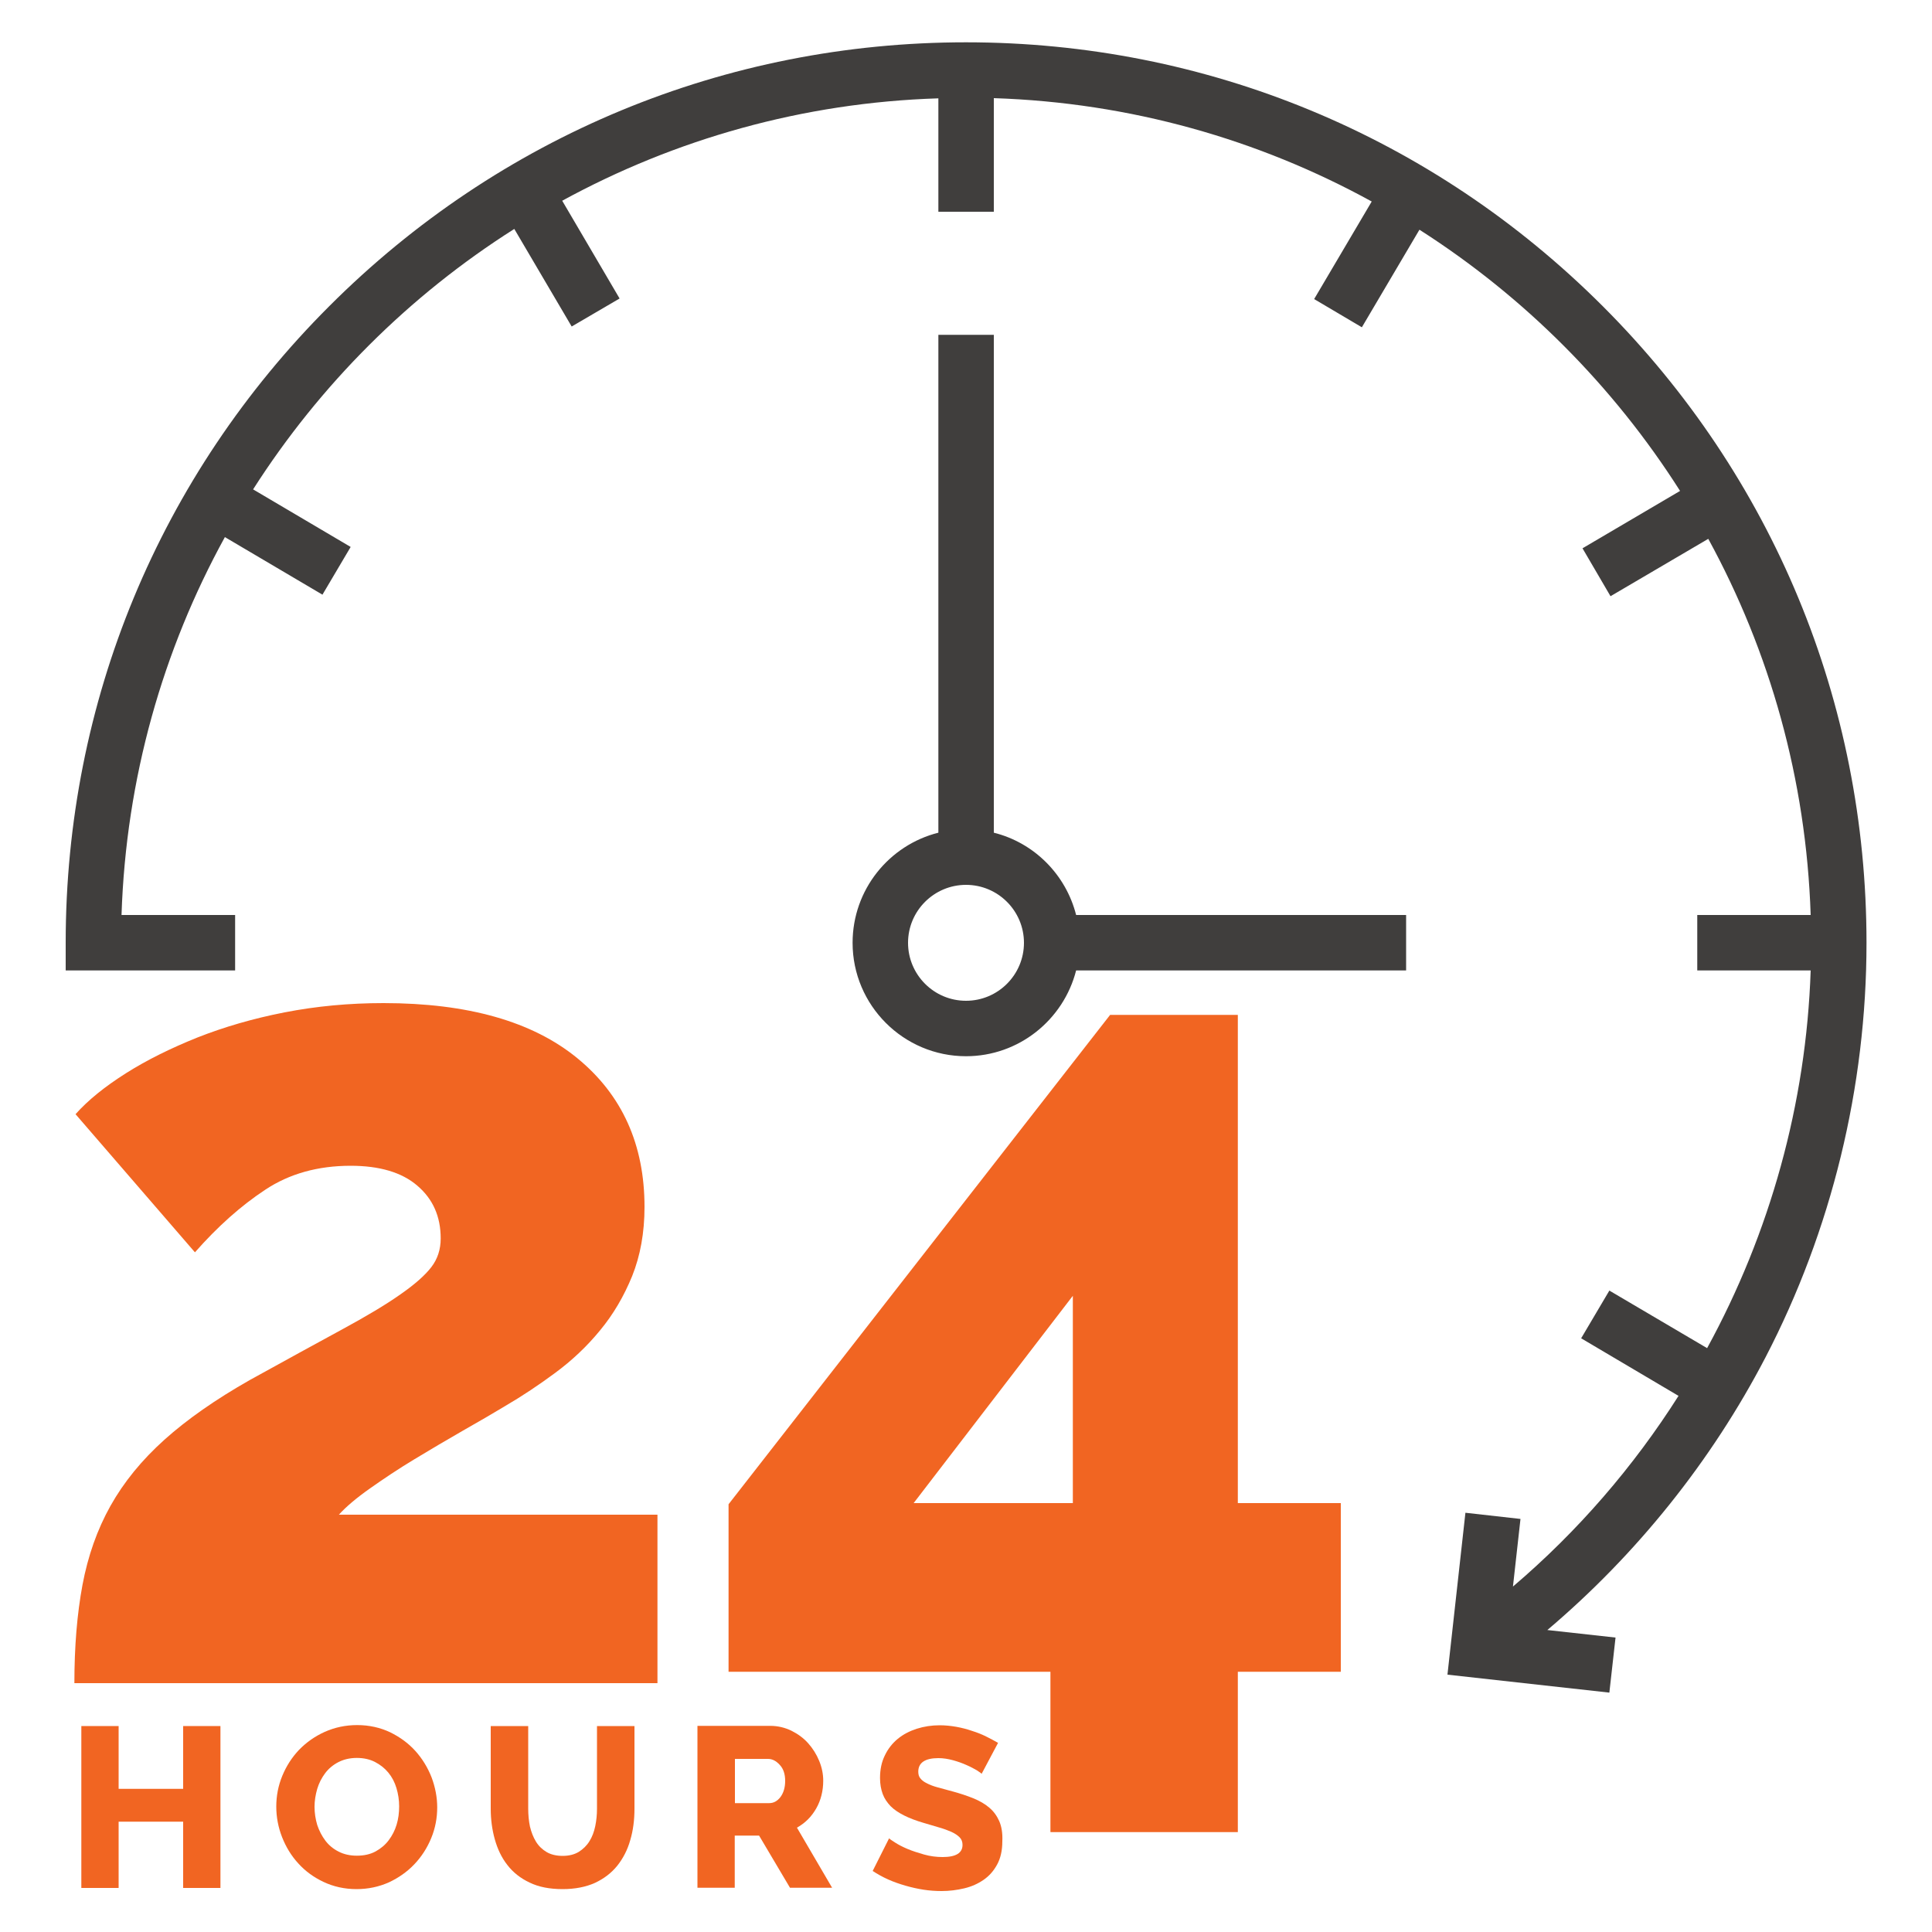
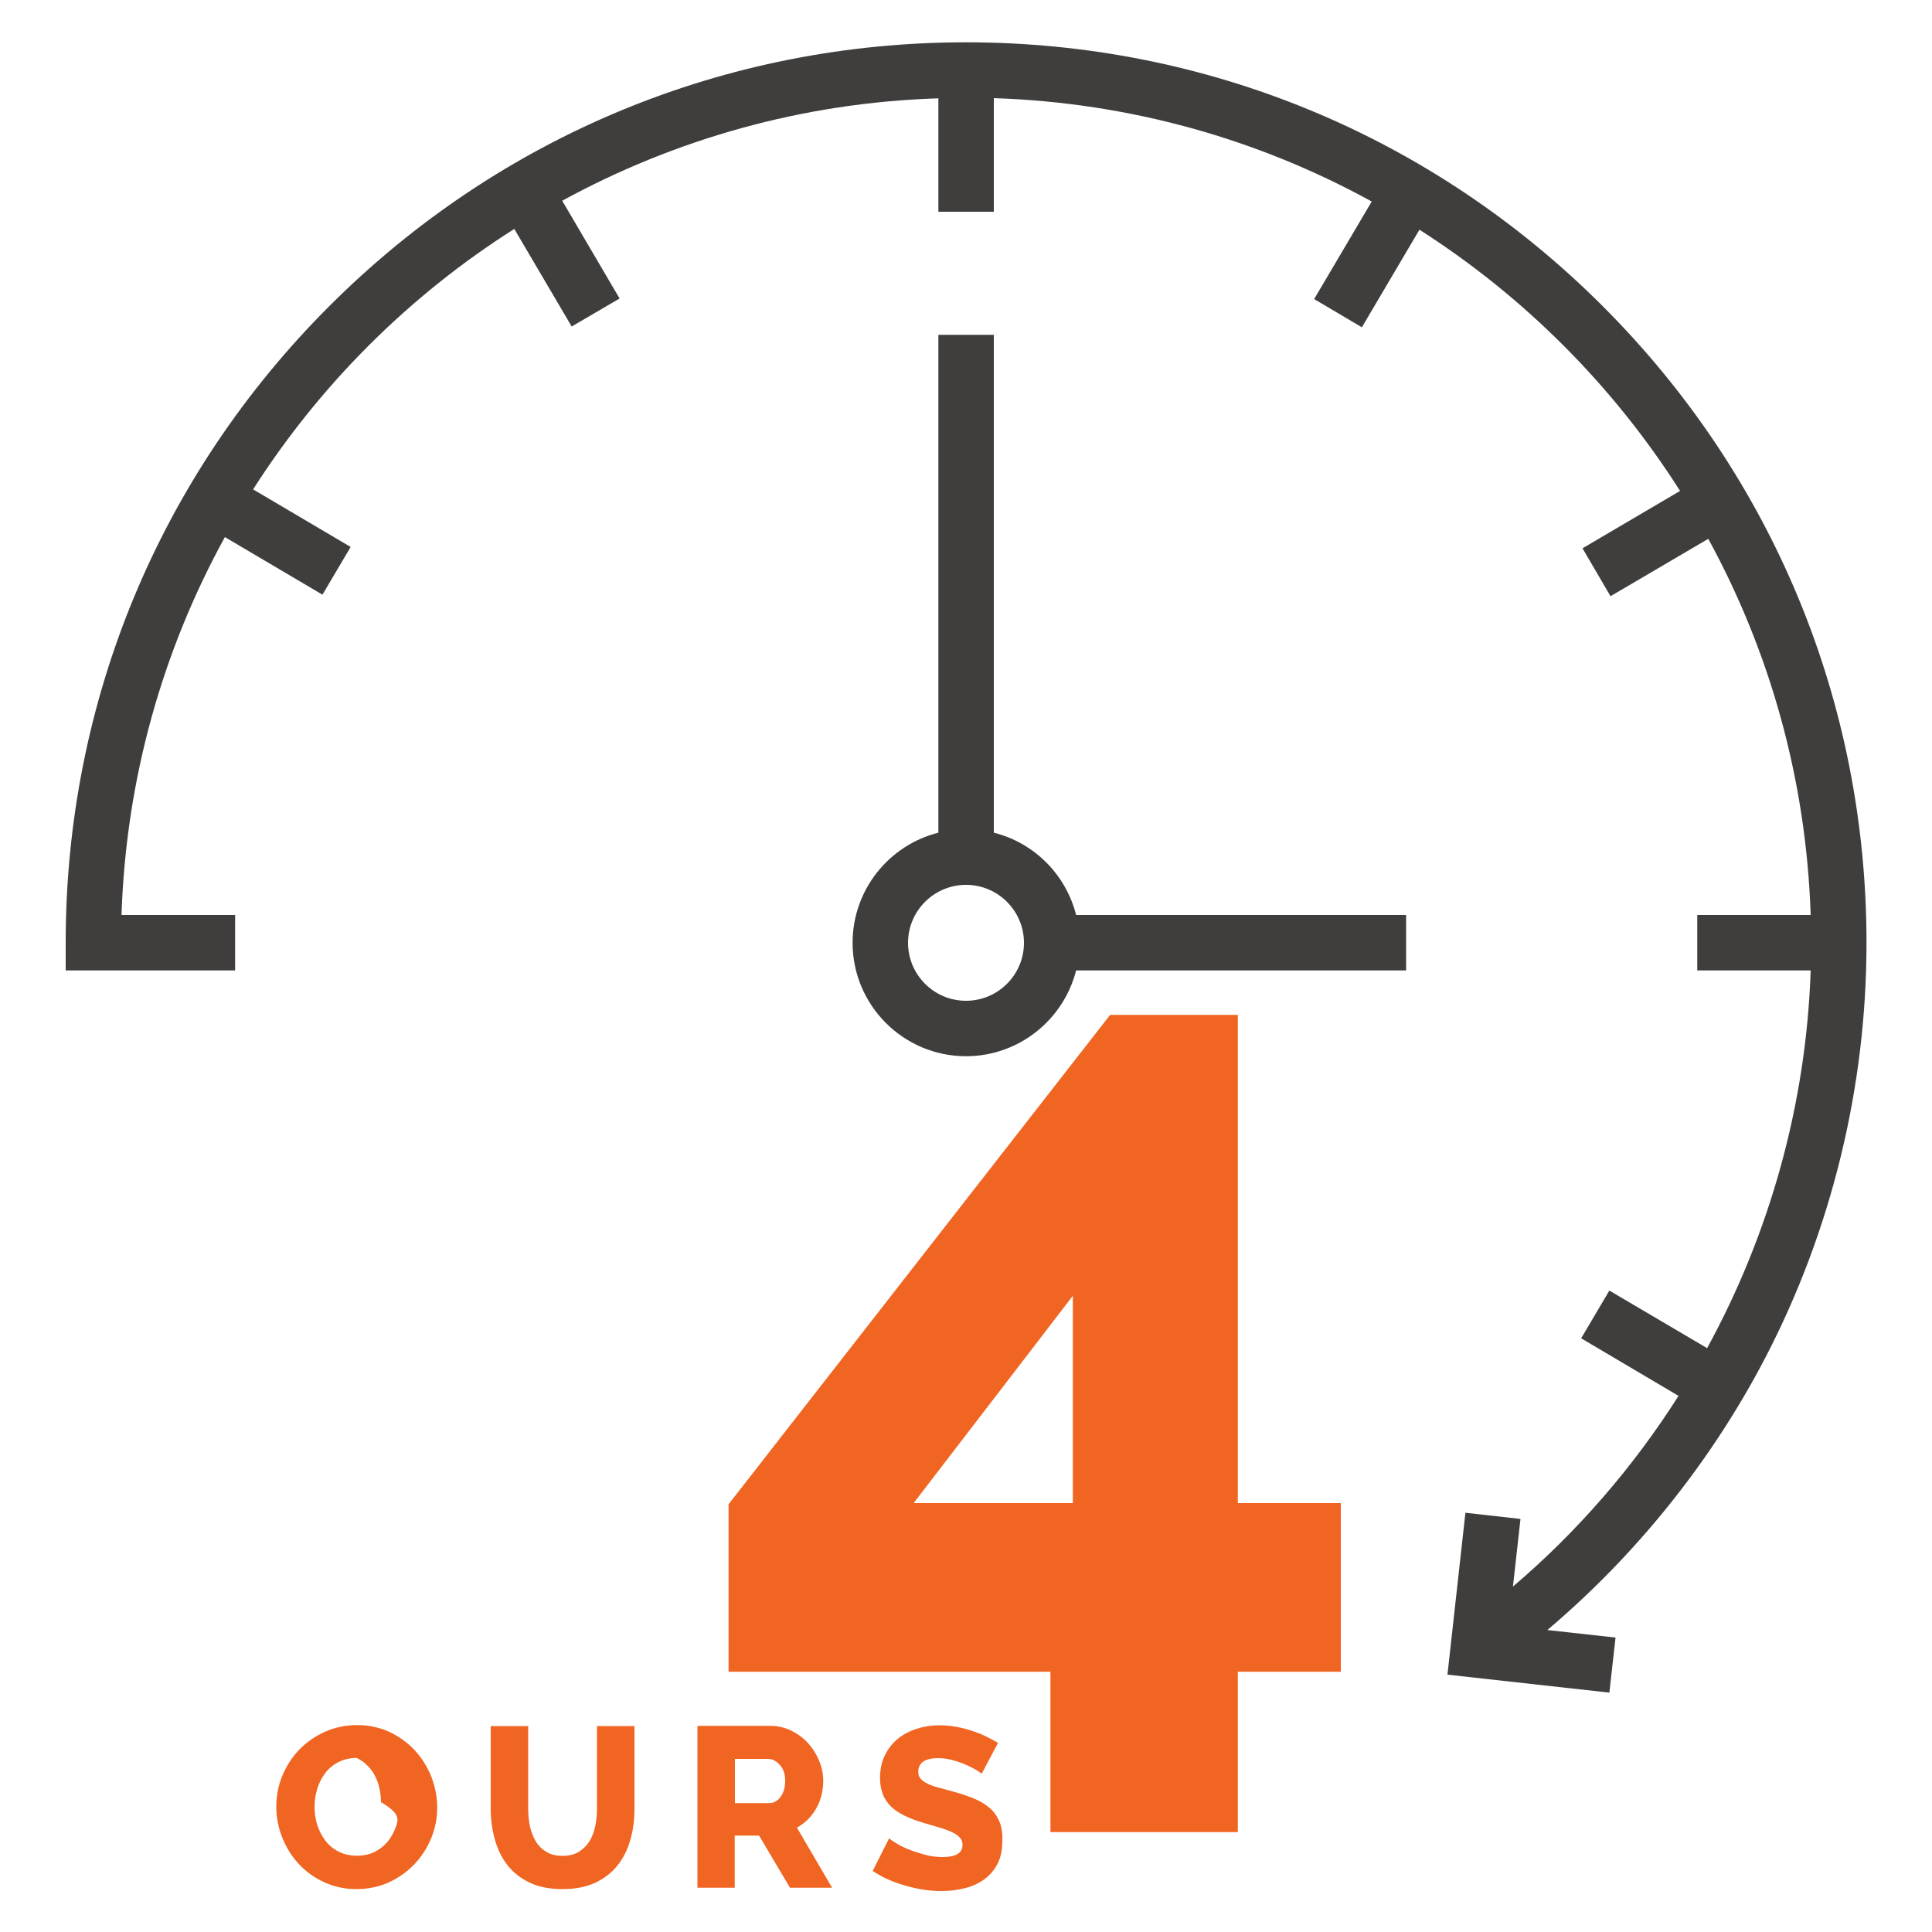
<svg xmlns="http://www.w3.org/2000/svg" version="1.1" id="Layer_1" x="0px" y="0px" viewBox="0 0 100 100" style="enable-background:new 0 0 100 100;" xml:space="preserve">
  <style type="text/css">
	.st0{fill:#403E3D;}
	.st1{fill:#F26F3A;}
	.st2{fill:#F16522;}
	.st3{fill-rule:evenodd;clip-rule:evenodd;fill:#403E3D;}
	.st4{fill:#FFFFFF;}
</style>
  <g>
    <g>
      <g>
        <g>
-           <path class="st2" d="M17.54,78.4c0.36-0.4,0.9-0.86,1.61-1.36c0.71-0.5,1.47-1.01,2.3-1.51c0.83-0.5,1.67-1,2.51-1.48      c0.85-0.48,1.58-0.91,2.18-1.27c0.89-0.52,1.76-1.1,2.61-1.73c0.85-0.63,1.62-1.35,2.3-2.18c0.69-0.83,1.24-1.77,1.67-2.82      c0.42-1.05,0.64-2.24,0.64-3.58c0-3.23-1.16-5.8-3.48-7.7c-2.32-1.9-5.67-2.85-10.03-2.85c-1.78,0-3.48,0.16-5.12,0.48      c-1.64,0.32-3.14,0.76-4.51,1.3c-1.37,0.55-2.61,1.16-3.7,1.85c-1.09,0.69-1.96,1.39-2.61,2.12l6.18,7.15      c1.17-1.33,2.38-2.41,3.64-3.24c1.25-0.83,2.73-1.24,4.42-1.24c1.49,0,2.65,0.34,3.45,1.03c0.81,0.69,1.21,1.6,1.21,2.73      c0,0.57-0.16,1.06-0.48,1.48c-0.32,0.42-0.86,0.9-1.61,1.42c-0.75,0.53-1.76,1.13-3.03,1.82c-1.27,0.69-2.86,1.56-4.76,2.61      c-1.78,1.01-3.25,2.04-4.42,3.09c-1.17,1.05-2.1,2.19-2.79,3.42c-0.69,1.23-1.17,2.6-1.45,4.09c-0.28,1.5-0.42,3.19-0.42,5.09      h30.18V78.4L17.54,78.4L17.54,78.4z" />
-         </g>
+           </g>
      </g>
      <g>
        <g>
          <path class="st2" d="M64.07,77.8V52.53h-6.61L37.71,77.86v8.67h16.66v8.3h9.7v-8.3h5.33V77.8H64.07z M55.53,77.8h-8.24      l8.24-10.73V77.8z" />
        </g>
      </g>
      <g>
        <g>
-           <polygon class="st2" points="9.48,89.34 9.48,92.59 6.14,92.59 6.14,89.34 4.21,89.34 4.21,97.72 6.14,97.72 6.14,94.29       9.48,94.29 9.48,97.72 11.41,97.72 11.41,89.34     " />
-         </g>
+           </g>
      </g>
      <g>
        <g>
-           <path class="st2" d="M22.34,92c-0.2-0.51-0.48-0.97-0.84-1.37c-0.36-0.4-0.8-0.72-1.31-0.97c-0.51-0.24-1.08-0.37-1.7-0.37      c-0.61,0-1.16,0.12-1.68,0.35c-0.51,0.23-0.95,0.54-1.33,0.93c-0.37,0.39-0.66,0.84-0.87,1.35c-0.21,0.51-0.31,1.04-0.31,1.59      c0,0.54,0.1,1.07,0.3,1.58c0.2,0.51,0.48,0.97,0.84,1.36c0.36,0.4,0.8,0.72,1.31,0.96c0.51,0.24,1.08,0.37,1.7,0.37      c0.61,0,1.16-0.12,1.68-0.35c0.51-0.24,0.95-0.55,1.32-0.94c0.37-0.39,0.66-0.84,0.87-1.35s0.31-1.04,0.31-1.59      C22.63,93.03,22.53,92.51,22.34,92z M20.53,94.44c-0.09,0.3-0.23,0.57-0.41,0.81c-0.18,0.24-0.41,0.43-0.68,0.58      c-0.28,0.15-0.6,0.22-0.97,0.22c-0.35,0-0.67-0.07-0.94-0.21c-0.28-0.14-0.51-0.33-0.69-0.57c-0.18-0.24-0.32-0.51-0.42-0.81      c-0.09-0.3-0.14-0.62-0.14-0.94c0-0.31,0.05-0.62,0.14-0.93c0.09-0.3,0.23-0.57,0.41-0.81c0.18-0.24,0.41-0.43,0.68-0.57      s0.59-0.22,0.96-0.22c0.35,0,0.67,0.07,0.94,0.21c0.27,0.14,0.5,0.32,0.69,0.55c0.19,0.23,0.33,0.5,0.42,0.8      c0.09,0.3,0.14,0.62,0.14,0.94C20.66,93.83,20.62,94.14,20.53,94.44z" />
+           <path class="st2" d="M22.34,92c-0.2-0.51-0.48-0.97-0.84-1.37c-0.36-0.4-0.8-0.72-1.31-0.97c-0.51-0.24-1.08-0.37-1.7-0.37      c-0.61,0-1.16,0.12-1.68,0.35c-0.51,0.23-0.95,0.54-1.33,0.93c-0.37,0.39-0.66,0.84-0.87,1.35c-0.21,0.51-0.31,1.04-0.31,1.59      c0,0.54,0.1,1.07,0.3,1.58c0.2,0.51,0.48,0.97,0.84,1.36c0.36,0.4,0.8,0.72,1.31,0.96c0.51,0.24,1.08,0.37,1.7,0.37      c0.61,0,1.16-0.12,1.68-0.35c0.51-0.24,0.95-0.55,1.32-0.94c0.37-0.39,0.66-0.84,0.87-1.35s0.31-1.04,0.31-1.59      C22.63,93.03,22.53,92.51,22.34,92z M20.53,94.44c-0.09,0.3-0.23,0.57-0.41,0.81c-0.18,0.24-0.41,0.43-0.68,0.58      c-0.28,0.15-0.6,0.22-0.97,0.22c-0.35,0-0.67-0.07-0.94-0.21c-0.28-0.14-0.51-0.33-0.69-0.57c-0.18-0.24-0.32-0.51-0.42-0.81      c-0.09-0.3-0.14-0.62-0.14-0.94c0-0.31,0.05-0.62,0.14-0.93c0.09-0.3,0.23-0.57,0.41-0.81c0.18-0.24,0.41-0.43,0.68-0.57      s0.59-0.22,0.96-0.22c0.27,0.14,0.5,0.32,0.69,0.55c0.19,0.23,0.33,0.5,0.42,0.8      c0.09,0.3,0.14,0.62,0.14,0.94C20.66,93.83,20.62,94.14,20.53,94.44z" />
        </g>
      </g>
      <g>
        <g>
          <path class="st2" d="M30.9,89.34v4.28h0c0,0.31-0.03,0.61-0.09,0.9c-0.06,0.29-0.16,0.56-0.3,0.78      c-0.14,0.23-0.33,0.41-0.55,0.55c-0.23,0.14-0.51,0.21-0.84,0.21c-0.33,0-0.61-0.07-0.83-0.2c-0.22-0.13-0.41-0.31-0.55-0.54      c-0.14-0.23-0.24-0.49-0.31-0.78c-0.06-0.29-0.09-0.6-0.09-0.92v-4.28H25.4v4.28c0,0.55,0.07,1.08,0.21,1.58      c0.14,0.5,0.35,0.95,0.65,1.33c0.29,0.38,0.68,0.69,1.15,0.91c0.47,0.23,1.04,0.34,1.71,0.34c0.64,0,1.2-0.11,1.67-0.32      c0.47-0.22,0.85-0.51,1.16-0.89c0.3-0.38,0.53-0.82,0.67-1.32c0.15-0.5,0.22-1.05,0.22-1.63v-4.28H30.9z" />
        </g>
      </g>
      <g>
        <g>
          <path class="st2" d="M41.25,94.6c0.21-0.12,0.4-0.26,0.57-0.43c0.17-0.17,0.31-0.36,0.43-0.57c0.12-0.21,0.21-0.44,0.27-0.68      c0.06-0.24,0.09-0.49,0.09-0.75c0-0.35-0.07-0.69-0.21-1.03c-0.14-0.34-0.33-0.64-0.57-0.91c-0.24-0.27-0.53-0.48-0.87-0.65      c-0.33-0.16-0.7-0.25-1.09-0.25H36.1v8.38h1.93v-2.7h1.26l1.6,2.7h2.18L41.25,94.6z M40.4,93.01c-0.17,0.22-0.36,0.32-0.59,0.32      h-1.77v-2.29h1.71c0.22,0,0.42,0.1,0.61,0.31c0.19,0.2,0.28,0.48,0.28,0.83C40.64,92.51,40.56,92.79,40.4,93.01z" />
        </g>
      </g>
      <g>
        <g>
          <path class="st2" d="M51.72,94.26c-0.12-0.27-0.29-0.51-0.52-0.7c-0.22-0.19-0.5-0.35-0.82-0.48c-0.32-0.13-0.68-0.25-1.09-0.36      c-0.29-0.08-0.55-0.15-0.77-0.21c-0.22-0.06-0.4-0.13-0.55-0.21c-0.15-0.07-0.26-0.16-0.33-0.25c-0.08-0.09-0.11-0.21-0.11-0.35      c0-0.46,0.35-0.7,1.04-0.7c0.25,0,0.5,0.04,0.76,0.11c0.25,0.07,0.48,0.15,0.7,0.25c0.21,0.09,0.39,0.19,0.53,0.27      c0.14,0.09,0.22,0.15,0.25,0.18l0.85-1.6c-0.19-0.11-0.4-0.22-0.62-0.33c-0.22-0.11-0.47-0.21-0.73-0.29      c-0.26-0.09-0.53-0.16-0.81-0.21c-0.28-0.05-0.57-0.08-0.86-0.08c-0.42,0-0.81,0.06-1.19,0.18c-0.37,0.12-0.7,0.29-0.98,0.52      c-0.28,0.23-0.51,0.52-0.67,0.86c-0.17,0.34-0.25,0.73-0.25,1.17c0,0.31,0.05,0.59,0.14,0.83c0.09,0.24,0.23,0.44,0.41,0.63      c0.18,0.18,0.42,0.34,0.7,0.48c0.28,0.14,0.62,0.27,1,0.38c0.29,0.09,0.56,0.16,0.81,0.24c0.25,0.07,0.46,0.15,0.64,0.23      c0.18,0.08,0.32,0.18,0.42,0.28c0.1,0.1,0.15,0.23,0.15,0.39c0,0.42-0.34,0.63-1.03,0.63c-0.32,0-0.64-0.04-0.96-0.13      c-0.31-0.09-0.6-0.18-0.86-0.29c-0.26-0.11-0.47-0.22-0.64-0.33c-0.17-0.11-0.28-0.18-0.31-0.22l-0.85,1.69      c0.24,0.16,0.51,0.31,0.8,0.44c0.29,0.13,0.58,0.23,0.89,0.32c0.31,0.09,0.62,0.16,0.94,0.21c0.32,0.05,0.64,0.07,0.94,0.07      c0.4,0,0.79-0.05,1.17-0.14c0.38-0.09,0.71-0.24,1-0.44c0.29-0.2,0.52-0.46,0.7-0.79c0.18-0.33,0.27-0.73,0.27-1.2      C51.9,94.87,51.84,94.54,51.72,94.26z" />
        </g>
      </g>
      <g>
        <g>
          <path class="st0" d="M55.7,47.36c-0.53-2.09-2.17-3.74-4.26-4.26V17.33h-2.87V43.1c-2.55,0.64-4.44,2.95-4.44,5.7      c0,3.24,2.64,5.87,5.87,5.87c2.74,0,5.05-1.89,5.7-4.44h17.08v-2.87H55.7L55.7,47.36z M50,51.8c-1.66,0-3-1.35-3-3      c0-1.66,1.35-3,3-3c1.66,0,3,1.35,3,3C53,50.45,51.66,51.8,50,51.8z" />
        </g>
      </g>
      <g>
        <g>
          <path class="st0" d="M91.38,70.26c3.42-6.58,5.23-14,5.23-21.46c0-12.45-4.85-24.15-13.65-32.95C74.15,7.04,62.45,2.19,50,2.19      S25.85,7.04,17.05,15.84C8.24,24.64,3.4,36.34,3.4,48.79v1.44h8.77v-2.87H6.29c0.23-7.07,2.14-13.72,5.35-19.56l5.05,2.98      l1.46-2.47l-5.05-2.98c3.46-5.42,8.09-10.04,13.52-13.48l2.97,5.05l2.48-1.45l-2.97-5.06c5.82-3.18,12.44-5.08,19.47-5.3v5.87      h2.87V5.08c7.07,0.23,13.72,2.14,19.56,5.35l-2.98,5.05l2.47,1.46l2.98-5.05c5.42,3.46,10.04,8.09,13.49,13.52l-5.05,2.97      l1.45,2.48l5.06-2.97c3.18,5.82,5.07,12.44,5.3,19.47h-5.87v2.87h5.87c-0.23,6.9-2.11,13.6-5.36,19.55L83.3,66.8l-1.46,2.47      l5.04,2.98c-2.33,3.67-5.21,7.01-8.57,9.87l0.39-3.5l-2.85-0.32l-0.93,8.38l8.38,0.93l0.32-2.85l-3.53-0.39      C84.72,80.45,88.59,75.62,91.38,70.26z" />
        </g>
      </g>
    </g>
  </g>
</svg>